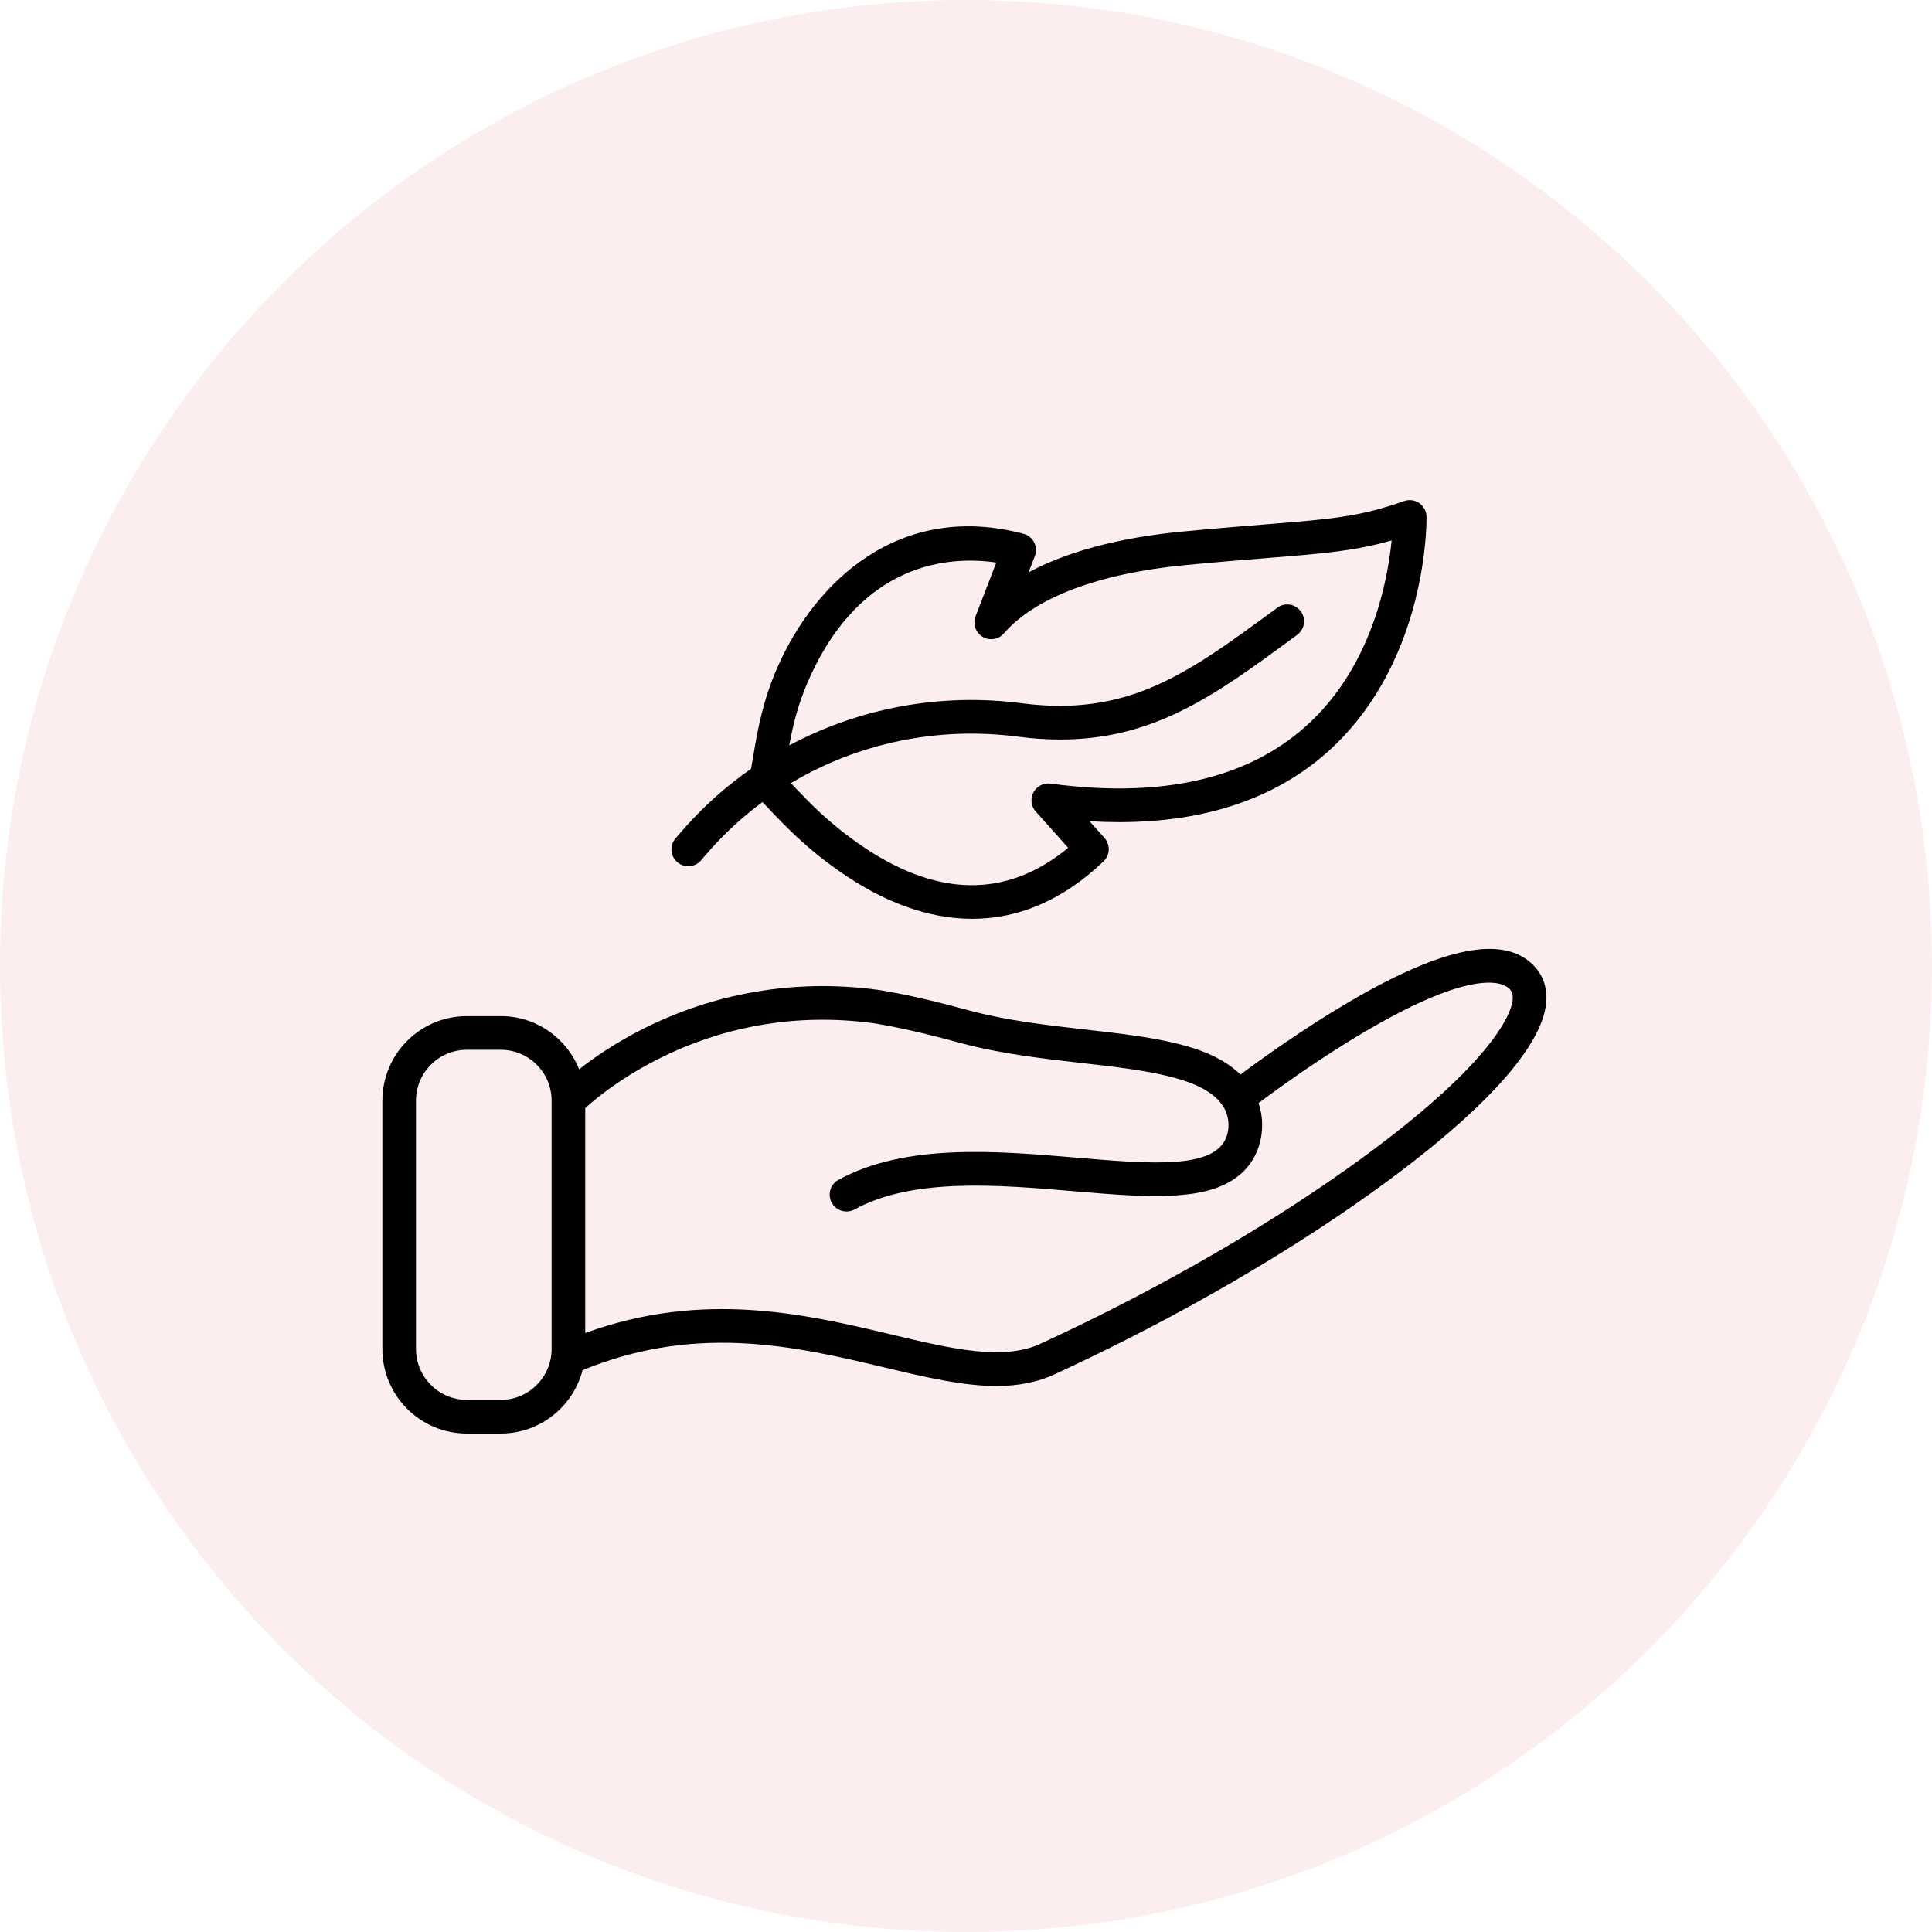
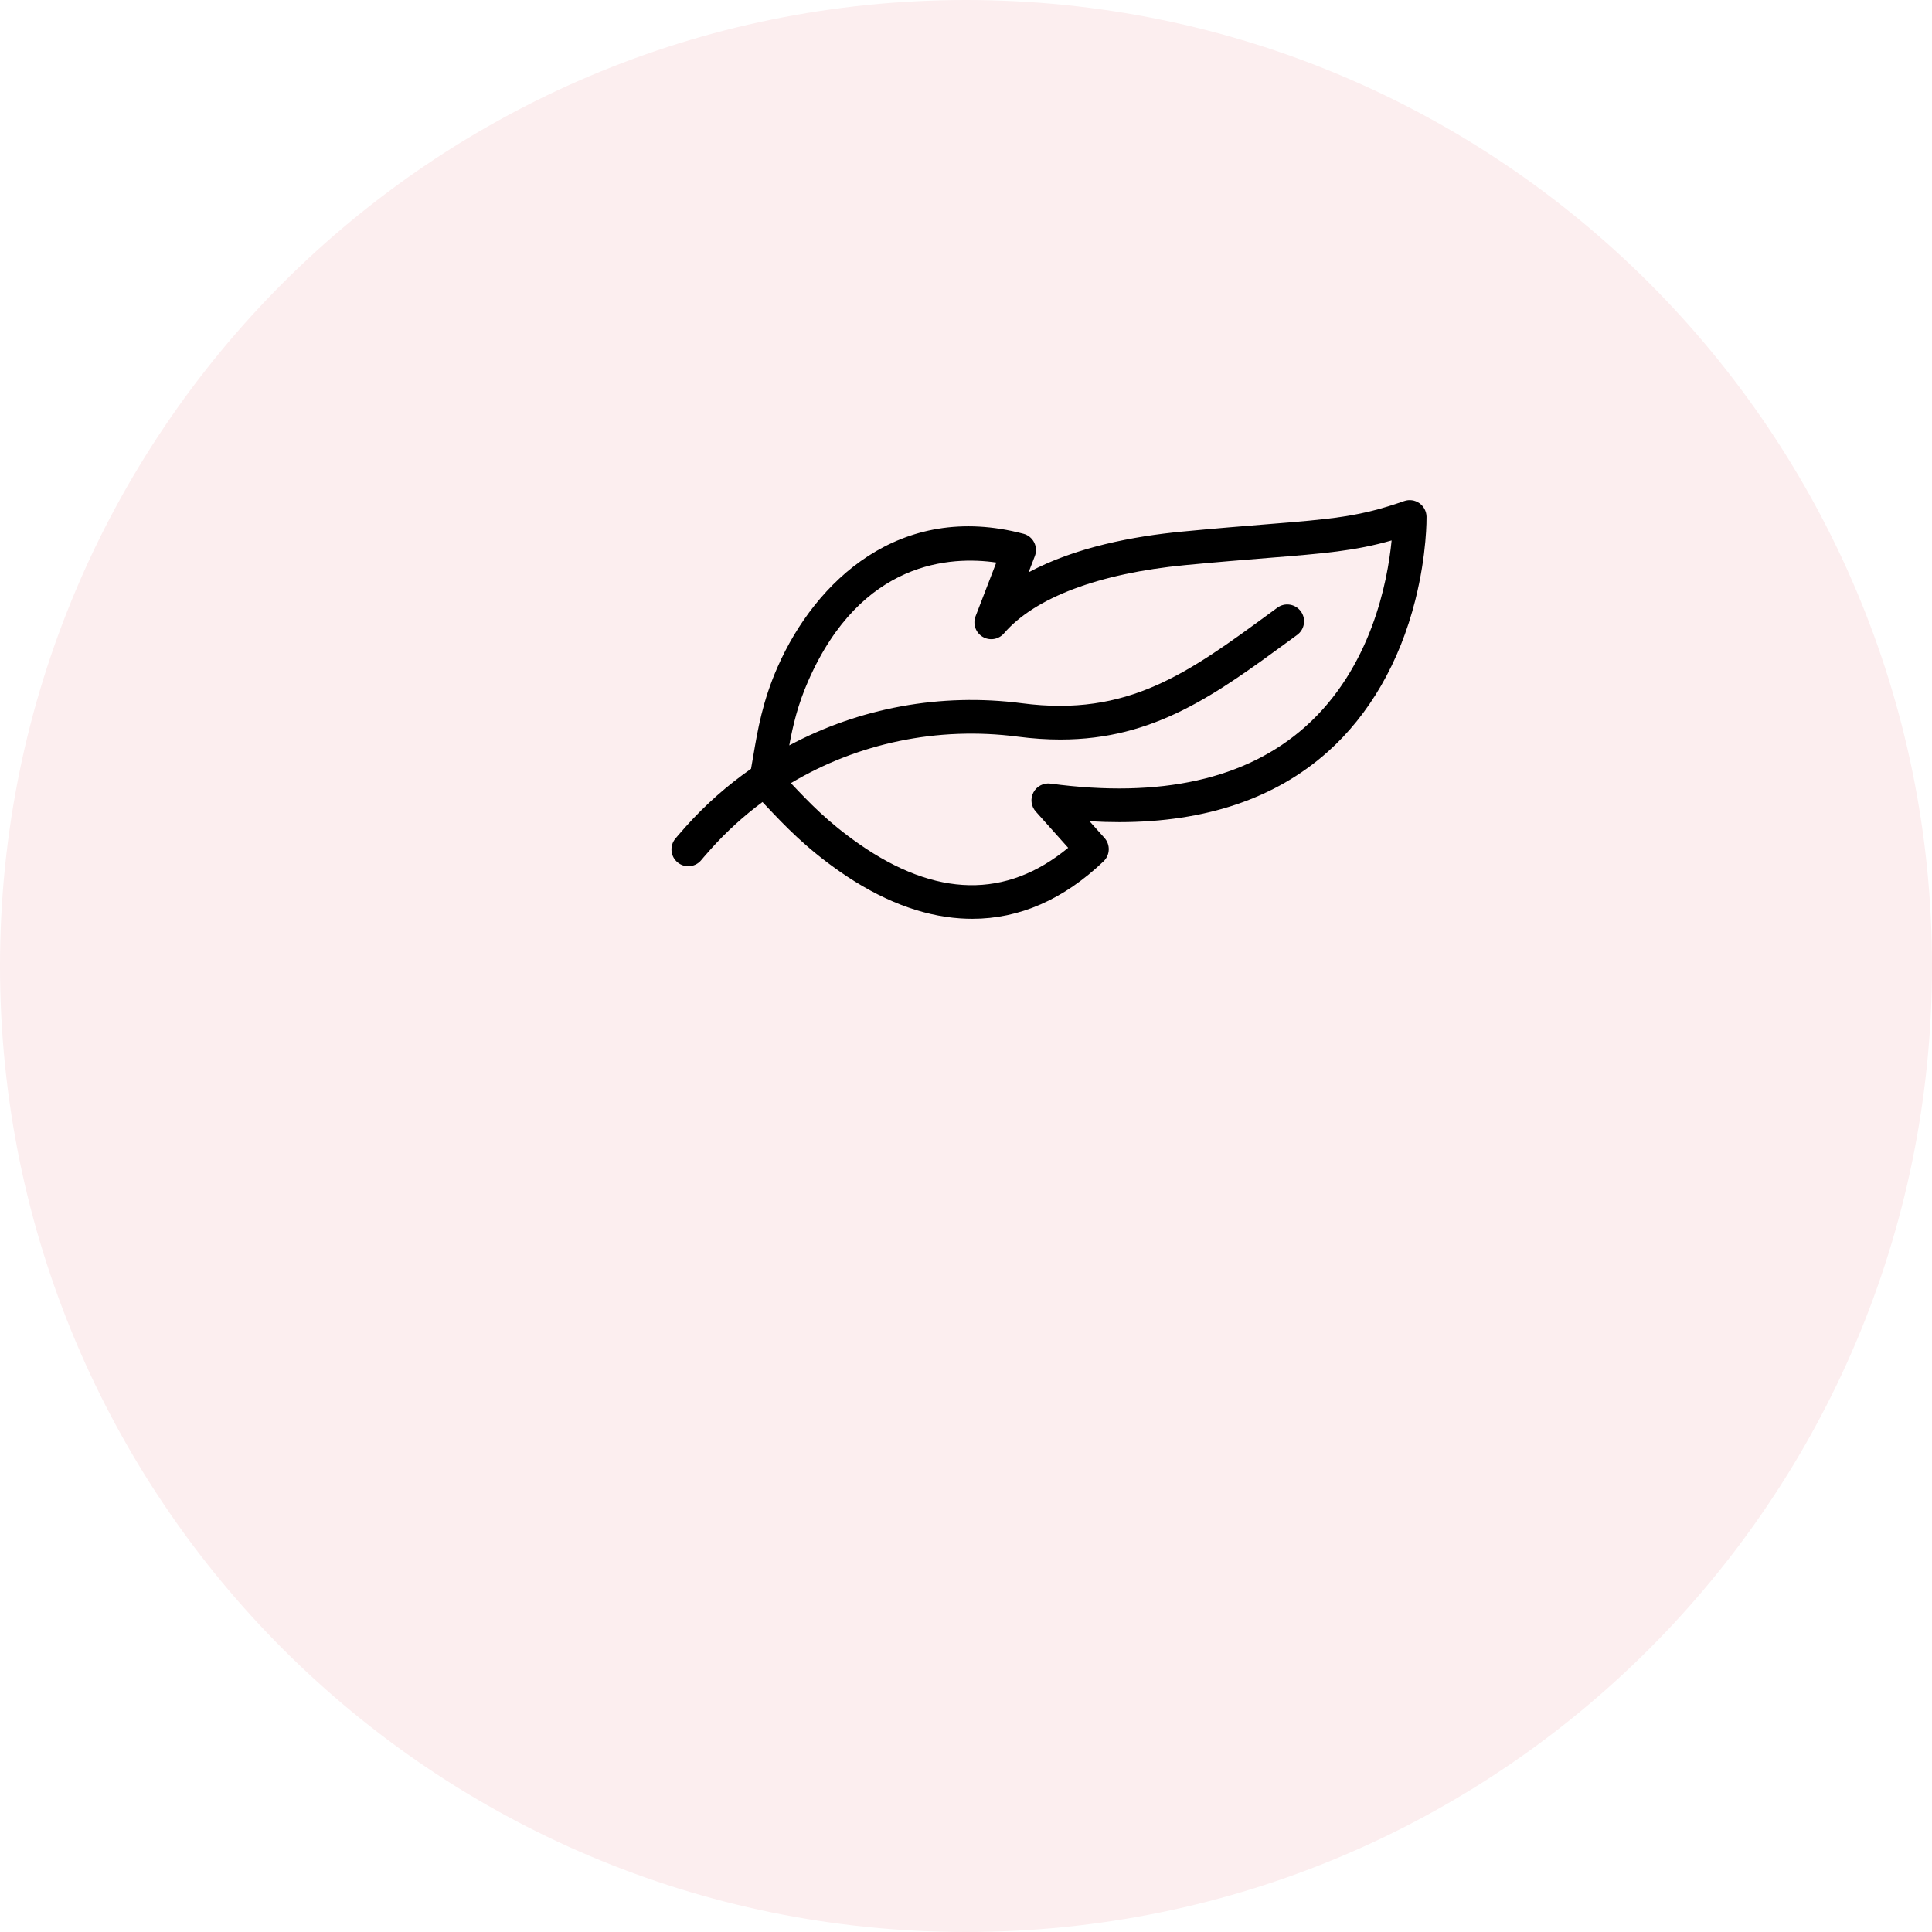
<svg xmlns="http://www.w3.org/2000/svg" width="500" zoomAndPan="magnify" viewBox="0 0 375 375" height="500" preserveAspectRatio="xMidYMid meet" version="1.0">
  <defs>
    <clipPath id="2045888030">
      <path d="M 187.5 0 C 83.945 0 0 83.945 0 187.5 C 0 291.055 83.945 375 187.5 375 C 291.055 375 375 291.055 375 187.5 C 375 83.945 291.055 0 187.5 0 Z M 187.5 0 " clip-rule="nonzero" />
    </clipPath>
    <clipPath id="d729287bbd">
-       <path d="M 74.227 184 L 300.727 184 L 300.727 278.332 L 74.227 278.332 Z M 74.227 184 " clip-rule="nonzero" />
-     </clipPath>
+       </clipPath>
  </defs>
-   <rect x="-37.5" width="450" fill="#ffffff" y="-37.5" height="450" fill-opacity="1" />
  <rect x="-37.5" width="450" fill="#ffffff" y="-37.5" height="450" fill-opacity="1" />
  <g clip-path="url(#2045888030)">
    <rect x="-37.5" width="450" fill="#fceeef" y="-37.5" height="450" fill-opacity="1" />
  </g>
  <path fill="#000000" d="M 131.523 167.395 C 132.129 167.895 132.863 168.137 133.594 168.137 C 134.535 168.137 135.473 167.73 136.117 166.945 C 136.125 166.938 136.805 166.105 138.016 164.758 C 141.055 161.371 144.402 158.336 147.996 155.676 C 148.254 155.949 148.512 156.223 148.777 156.504 C 152.328 160.266 156.355 164.527 163.004 169.168 C 170.914 174.691 178.789 177.75 186.414 178.262 C 187.188 178.312 187.953 178.34 188.715 178.34 C 197.875 178.34 206.441 174.594 214.199 167.188 C 215.473 165.969 215.555 163.957 214.379 162.645 L 211.48 159.402 C 213.445 159.52 215.367 159.578 217.25 159.578 C 233.953 159.574 247.52 155.008 257.707 145.934 C 265.781 138.742 271.656 128.574 274.699 116.523 C 276.984 107.484 276.895 100.574 276.891 100.285 C 276.871 99.238 276.352 98.262 275.492 97.66 C 274.633 97.059 273.535 96.91 272.547 97.258 C 263.848 100.316 258.52 100.742 245.637 101.777 C 241.309 102.125 235.922 102.559 229.371 103.188 C 220.16 104.07 208.738 106.184 199.645 111.09 L 200.863 107.938 C 201.195 107.07 201.148 106.102 200.723 105.273 C 200.301 104.445 199.547 103.836 198.648 103.602 C 174.645 97.266 158.262 112.805 150.934 129.457 C 148.004 136.113 147.059 141.711 146.223 146.648 C 146.074 147.535 145.926 148.391 145.773 149.227 C 141.195 152.422 136.957 156.156 133.16 160.391 C 131.844 161.859 131.105 162.758 131.074 162.797 C 129.93 164.191 130.129 166.25 131.523 167.395 Z M 156.91 132.09 C 167.176 108.762 184.594 107.902 193.379 109.188 L 189.355 119.621 C 188.785 121.105 189.359 122.785 190.723 123.602 C 192.086 124.418 193.84 124.133 194.875 122.93 C 200.836 115.992 213.309 111.293 229.992 109.691 C 236.496 109.07 241.629 108.656 246.16 108.293 C 257.016 107.422 262.973 106.941 270.113 104.898 C 269.336 112.855 266.18 129.637 253.367 141.051 C 241.914 151.254 225.273 154.973 203.906 152.098 C 202.551 151.914 201.227 152.598 200.586 153.809 C 199.945 155.016 200.125 156.496 201.039 157.516 L 207.332 164.559 C 195.316 174.48 181.676 174.234 166.738 163.809 C 160.637 159.551 157.02 155.719 153.52 152.012 C 153.52 152.008 153.516 152.008 153.512 152.004 C 166.492 144.254 181.977 140.953 197.543 142.984 C 200.453 143.363 203.203 143.543 205.824 143.543 C 224.066 143.543 235.957 134.828 250.52 124.156 L 251.781 123.23 C 253.238 122.164 253.555 120.121 252.492 118.664 C 251.426 117.207 249.383 116.887 247.93 117.953 L 246.664 118.883 C 230.578 130.672 218.957 139.188 198.387 136.504 C 182.539 134.438 166.766 137.422 153.195 144.68 C 153.902 140.82 154.855 136.758 156.91 132.09 Z M 156.91 132.09 " fill-opacity="1" fill-rule="nonzero" />
  <g clip-path="url(#d729287bbd)">
    <path fill="#000000" d="M 297.535 187.25 C 291.688 181.484 280.051 183.824 261.969 194.402 C 252.941 199.688 244.742 205.605 240.773 208.57 C 234.707 202.578 223.473 201.293 210.723 199.836 C 203.203 198.98 195.426 198.09 188.277 196.164 C 181.754 194.406 176.238 193.051 170.516 192.141 C 170.492 192.137 170.469 192.133 170.445 192.129 C 150.434 189.414 134.562 194.758 124.773 199.719 C 119.41 202.434 115.254 205.316 112.414 207.539 C 109.992 201.5 104.09 197.227 97.207 197.227 L 90.605 197.227 C 81.57 197.227 74.219 204.586 74.219 213.633 L 74.219 261.844 C 74.219 270.891 81.57 278.25 90.605 278.25 L 97.207 278.25 C 104.82 278.25 111.238 273.023 113.07 265.965 C 122.773 261.957 132.793 260.23 143.656 260.707 C 153.707 261.145 163.191 263.402 171.562 265.395 C 179.504 267.285 186.781 269.02 193.398 269.02 C 197.598 269.02 201.527 268.32 205.195 266.523 C 228.883 255.582 251.77 242.258 269.648 229.012 C 292.91 211.766 298.98 201.332 299.98 195.613 C 300.711 191.414 299.055 188.75 297.535 187.25 Z M 97.207 271.715 L 90.605 271.715 C 85.172 271.715 80.746 267.285 80.746 261.844 L 80.746 213.633 C 80.746 208.191 85.172 203.762 90.605 203.762 L 97.207 203.762 C 102.645 203.762 107.066 208.191 107.066 213.633 L 107.066 261.844 C 107.066 267.285 102.645 271.715 97.207 271.715 Z M 293.547 194.488 C 293.141 196.828 289.934 205.844 265.762 223.758 C 248.227 236.754 225.73 249.84 202.426 260.605 C 202.398 260.617 202.375 260.629 202.352 260.641 C 195.008 264.262 184.844 261.84 173.07 259.039 C 156.688 255.137 136.543 250.34 113.594 258.742 L 113.594 215.078 C 118.051 211.035 138.516 194.41 169.531 198.602 C 174.957 199.469 180.273 200.777 186.578 202.477 C 194.203 204.531 202.223 205.445 209.98 206.332 C 222.348 207.742 234.027 209.078 237.5 214.883 C 238.504 216.566 238.73 218.605 238.121 220.484 C 236.004 227.004 223.449 225.934 208.914 224.699 C 193.371 223.375 175.754 221.879 162.734 229.012 C 161.152 229.879 160.574 231.867 161.441 233.449 C 162.031 234.535 163.152 235.148 164.305 235.148 C 164.836 235.148 165.371 235.02 165.871 234.746 C 177.164 228.559 193.738 229.969 208.359 231.211 C 216.457 231.898 224.102 232.551 230.211 231.852 C 233.059 231.523 241.727 230.531 244.332 222.504 C 245.227 219.742 245.195 216.801 244.289 214.105 C 247.969 211.344 256.281 205.301 265.266 200.047 C 286.195 187.801 291.75 190.719 292.953 191.906 C 293.395 192.344 293.809 192.988 293.547 194.488 Z M 293.547 194.488 " fill-opacity="1" fill-rule="nonzero" />
  </g>
</svg>